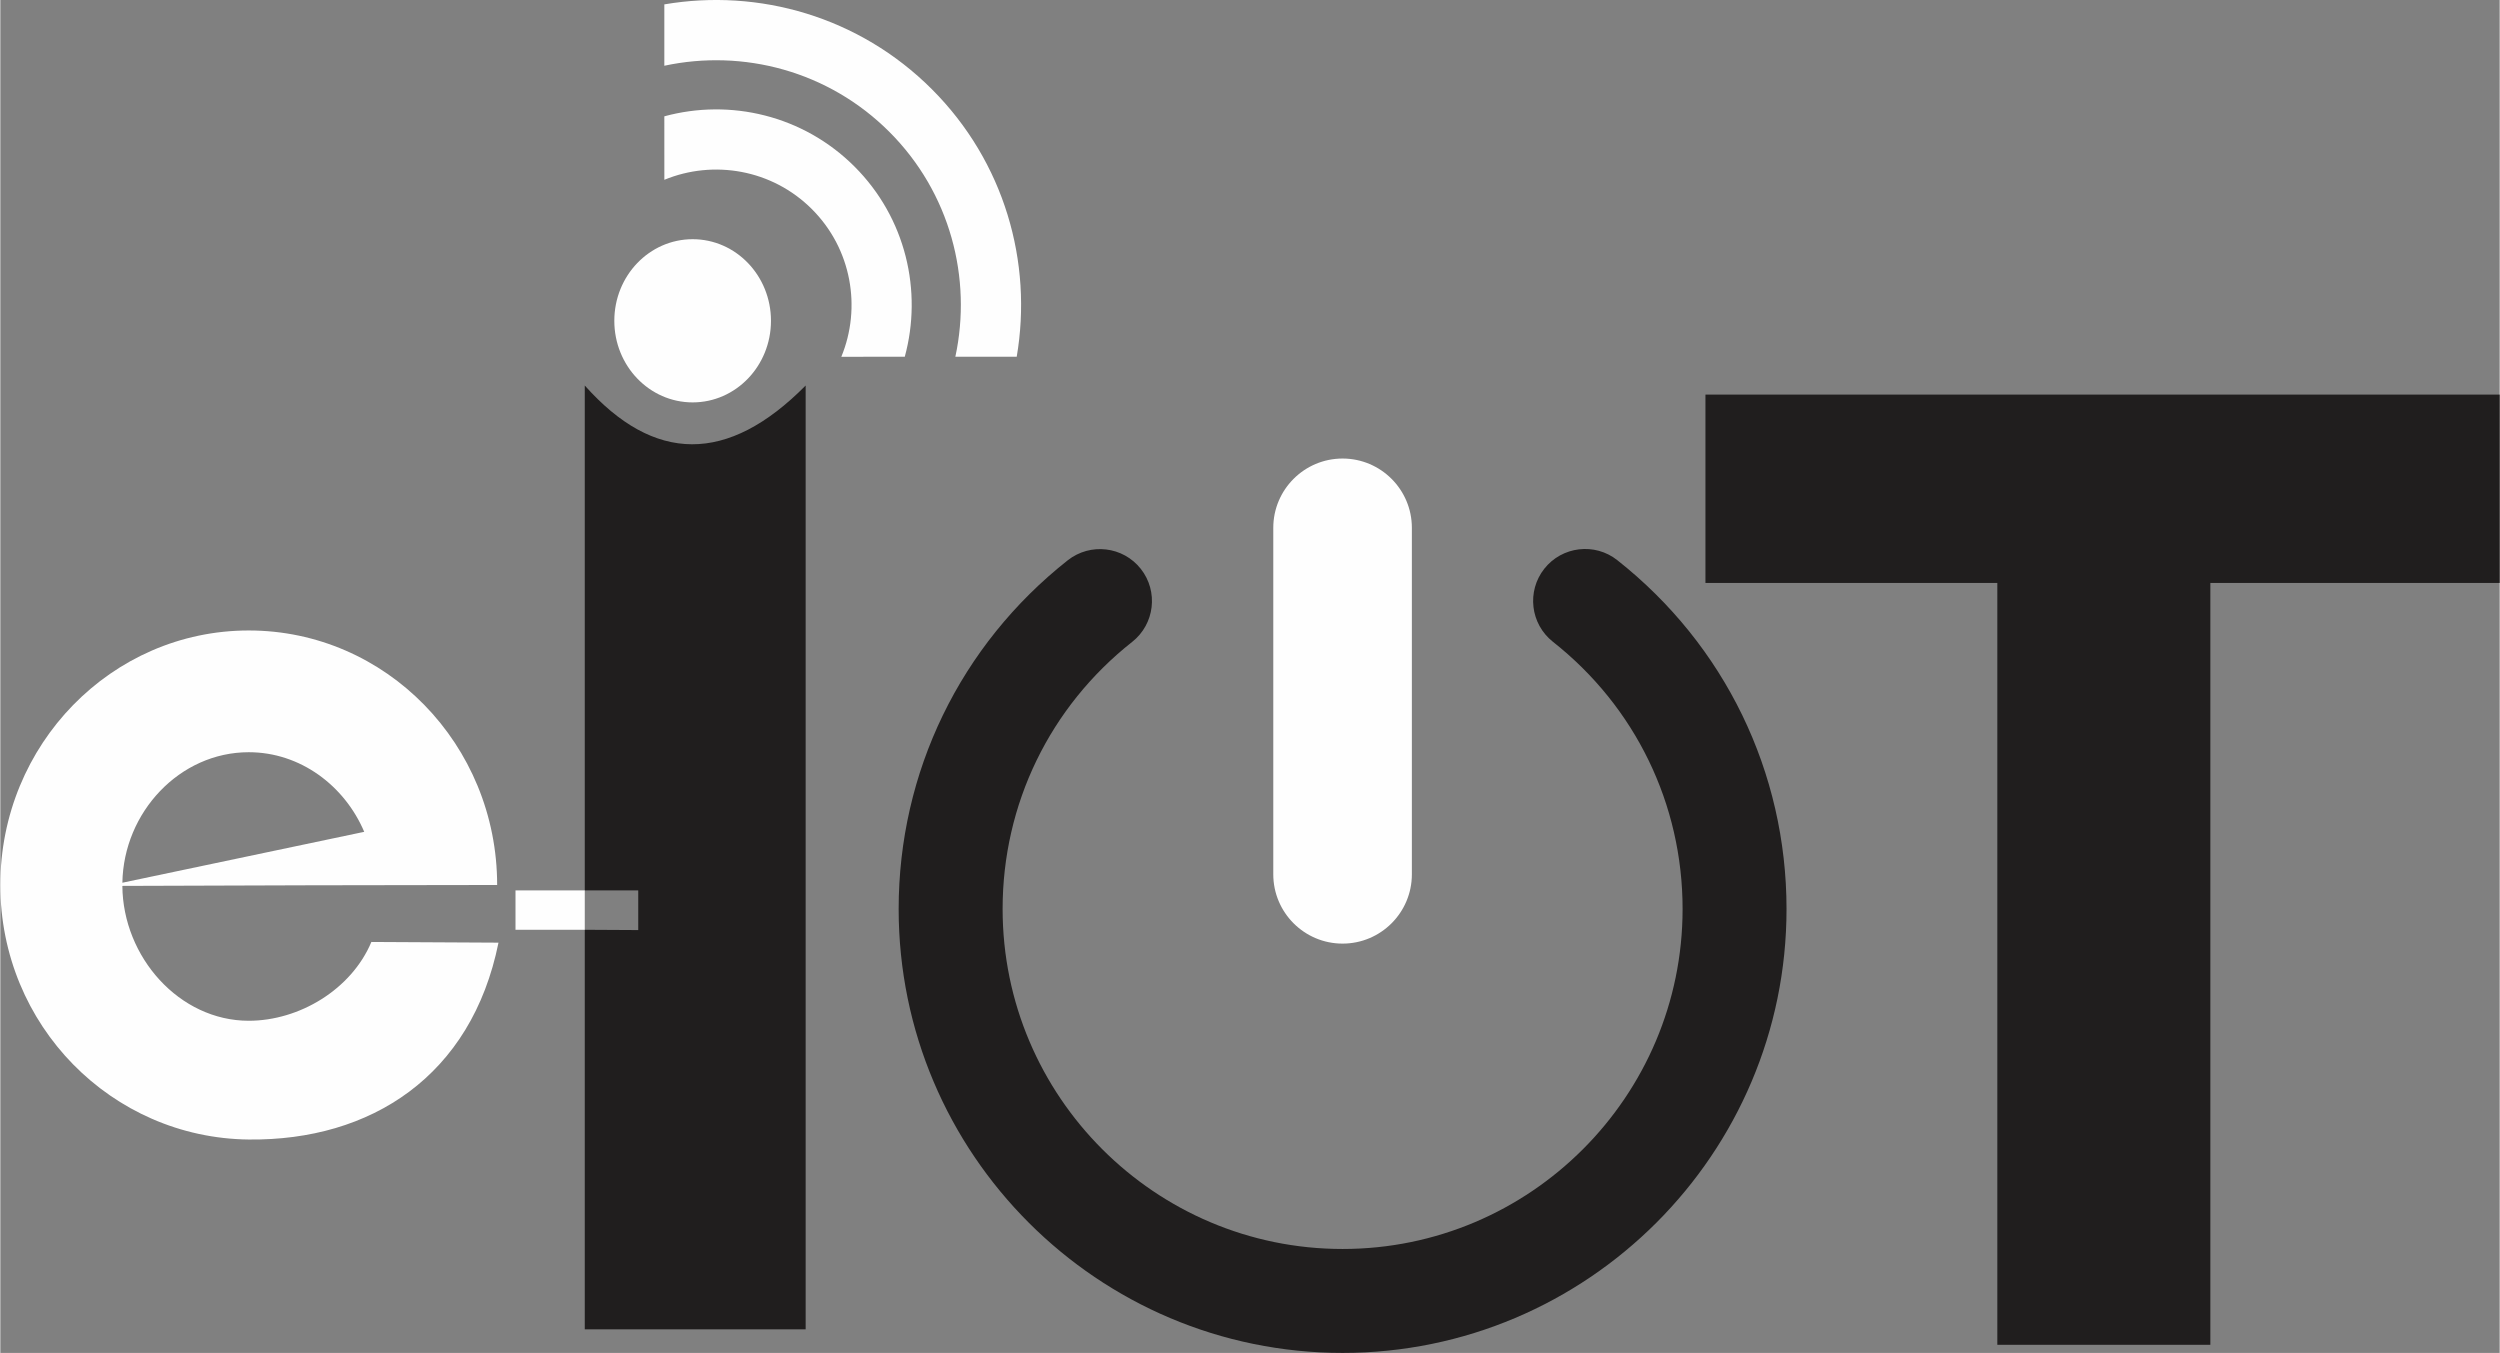
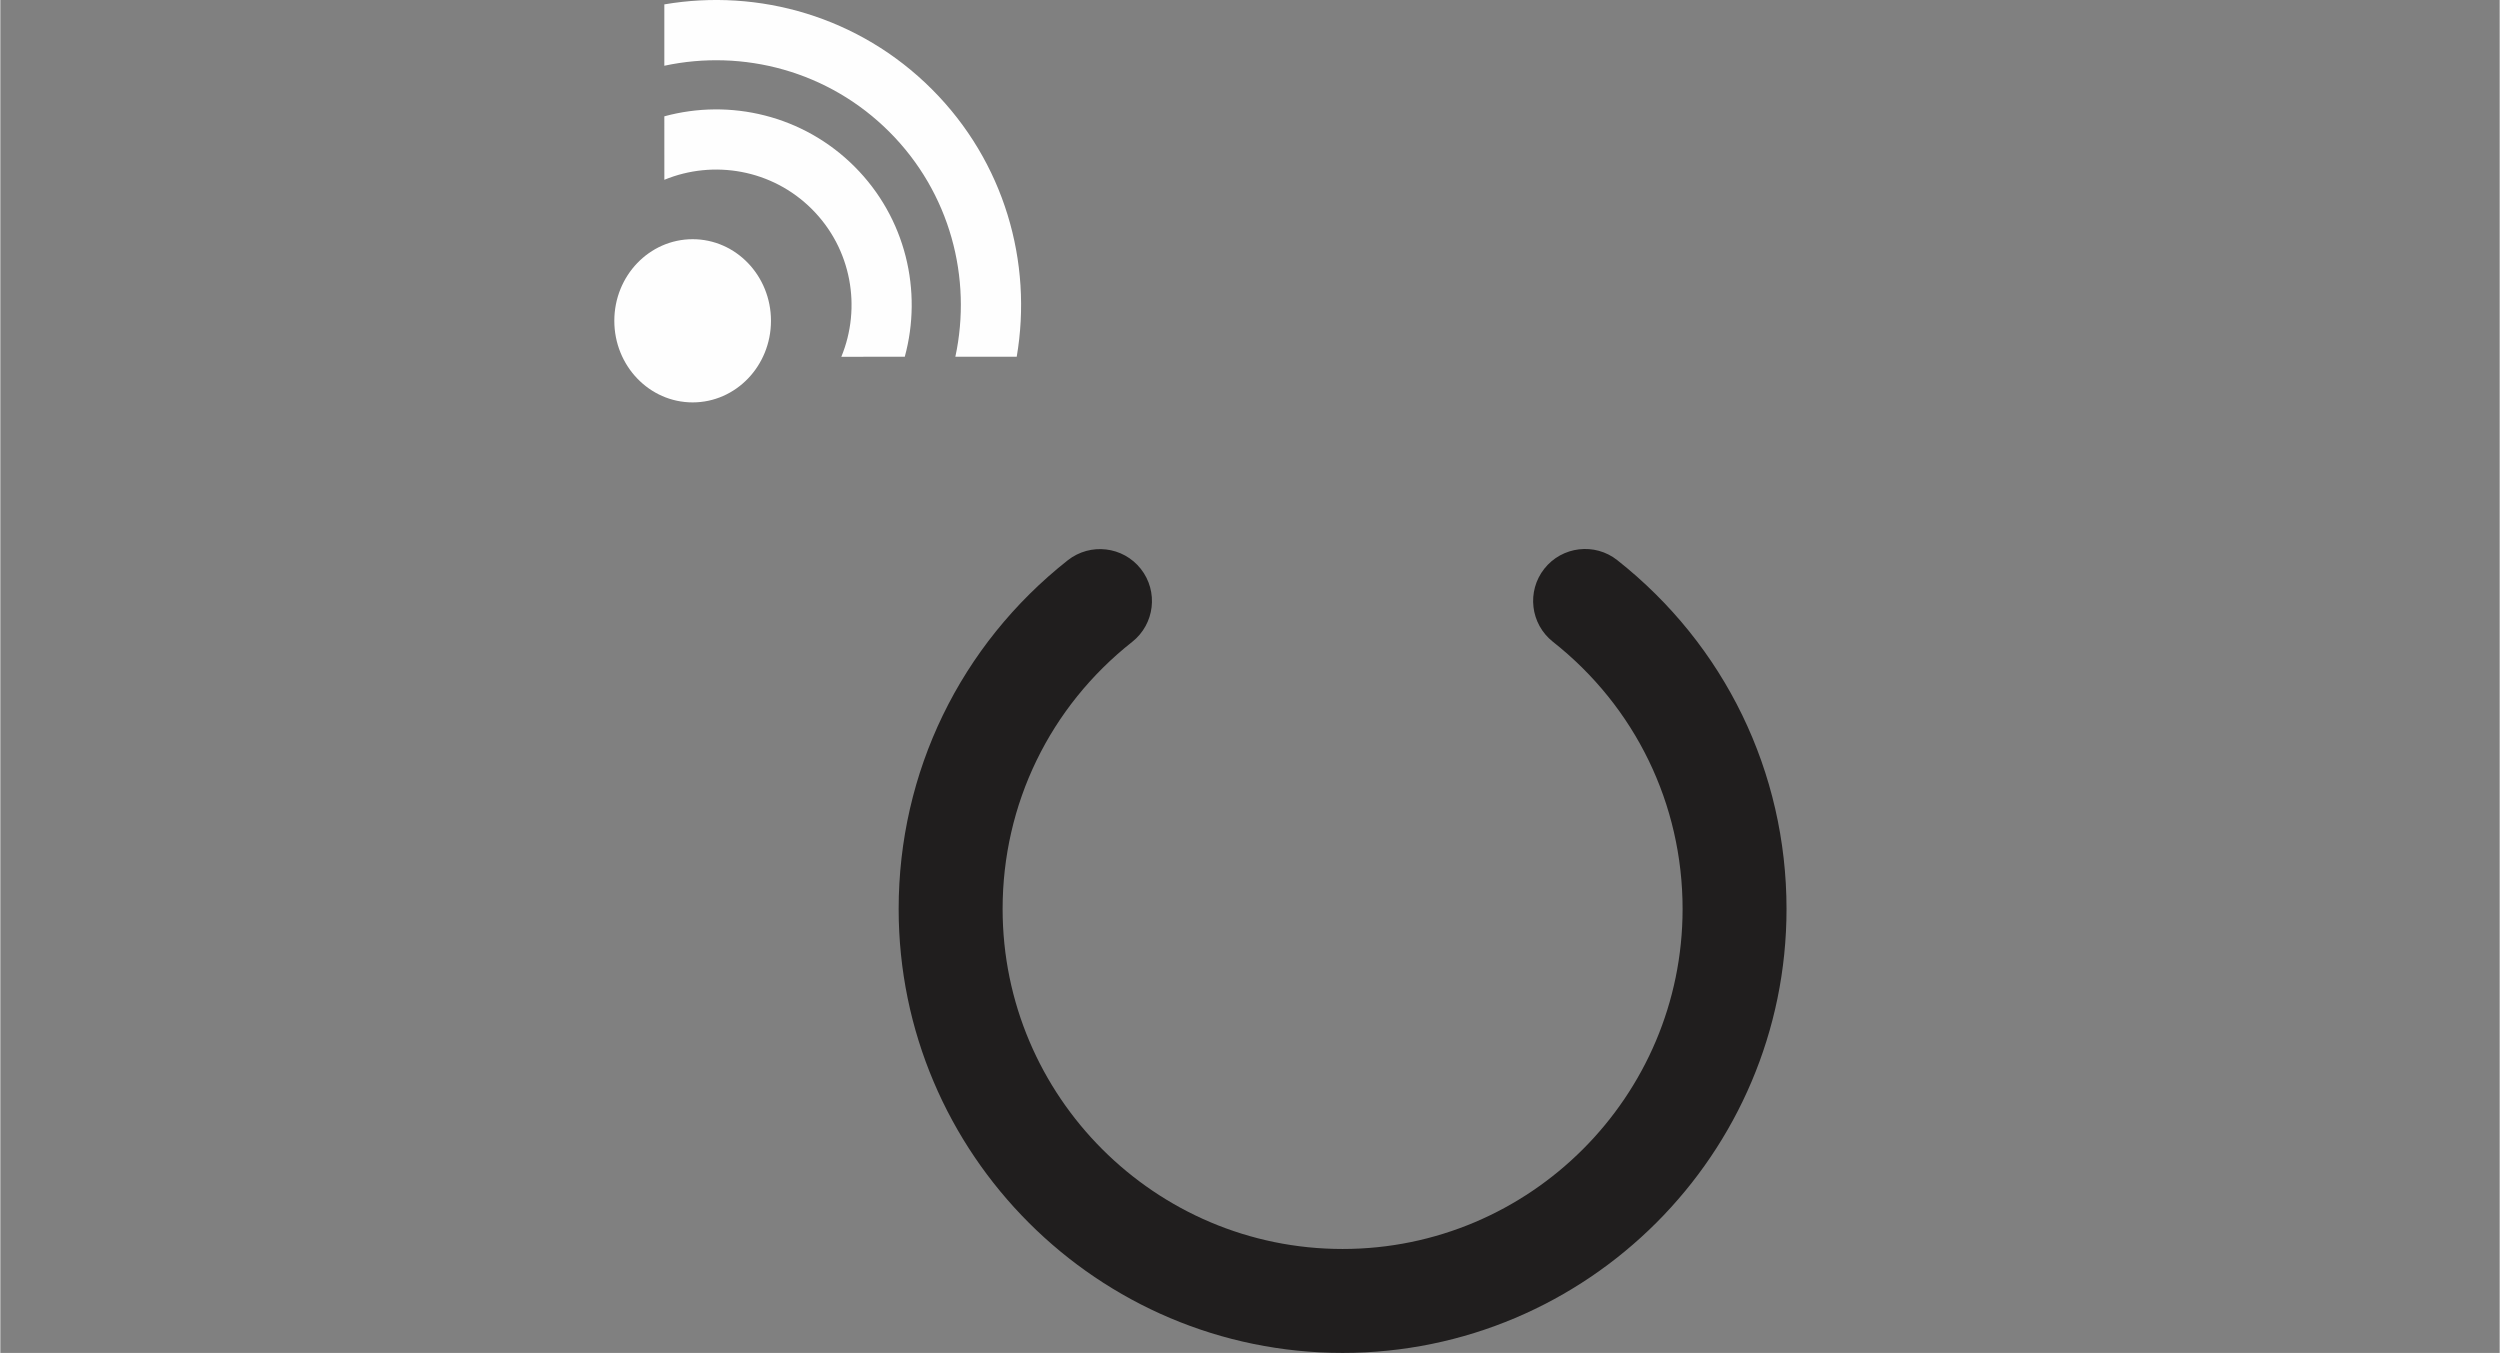
<svg xmlns="http://www.w3.org/2000/svg" xml:space="preserve" width="1336px" height="723px" version="1.1" style="shape-rendering:geometricPrecision; text-rendering:geometricPrecision; image-rendering:optimizeQuality; fill-rule:evenodd; clip-rule:evenodd" viewBox="0 0 1367.74 740.37">
  <rect x="0" y="0" width="1367.74" height="740.37" fill="#808080" stroke="none" />
  <defs>
    <style type="text/css">
   
    .fil1 {fill:#FEFEFE}
    .fil3 {fill:#FEFEFE}
    .fil2 {fill:#FEFEFE;fill-rule:nonzero}
    .fil0 {fill:#201E1E;fill-rule:nonzero}
    .fil4 {fill:#201E1E;fill-rule:nonzero}
   
  </style>
  </defs>
  <g id="Layer_x0020_1">
    <g id="_2413179413904">
-       <path class="fil0" d="M319.83 727.46l0 -218.65 29.26 0.16 0 -21.71 -29.26 0 0 -0.68c0,-91.87 0,-183.74 0,-275.61 37.92,42.6 78.19,43.14 120.88,0l0 516.49 -120.88 0z" />
      <path class="fil1" d="M378.87 130.9c23.67,0 42.86,19.99 42.86,44.66 0,24.66 -19.19,44.65 -42.86,44.65 -23.68,0 -42.87,-19.99 -42.87,-44.65 0,-24.67 19.19,-44.66 42.87,-44.66z" />
-       <path class="fil2" d="M509.78 48.83c39.78,39.77 55.25,94.77 46.43,146.4l-33.58 0c9.24,-43.02 -2.79,-89.74 -36.15,-123.1 -33.37,-33.36 -80.08,-45.39 -123.11,-36.15l0 -33.58c51.63,-8.82 106.64,6.65 146.41,46.43z" />
+       <path class="fil2" d="M509.78 48.83c39.78,39.77 55.25,94.77 46.43,146.4l-33.58 0c9.24,-43.02 -2.79,-89.74 -36.15,-123.1 -33.37,-33.36 -80.08,-45.39 -123.11,-36.15l0 -33.58c51.63,-8.82 106.64,6.65 146.41,46.43" />
      <path class="fil2" d="M467.45 91.16c28.14,28.14 37.29,68.17 27.5,104.07l-34.72 0.01c11.07,-26.88 5.71,-58.98 -16.09,-80.78 -21.79,-21.79 -53.9,-27.14 -80.76,-16.07l-0.01 -34.73c35.9,-9.79 75.93,-0.64 104.08,27.5z" />
-       <polygon class="fil0" points="1092.84,735.93 1092.84,319.01 933.11,319.01 933.11,215.94 1367.74,215.94 1367.74,319.01 1209.41,319.01 1209.41,735.93 " />
-       <path class="fil3" d="M271.88 484.3c0,-76.92 -60.86,-139.28 -135.94,-139.28 -75.03,0 -135.94,62.41 -135.94,139.28 0,76.87 60.92,138.47 135.94,139.29 66.8,0.73 121.93,-34.71 136.67,-107.73l-69.56 -0.38c-10.92,26.02 -39.48,43.12 -67.11,43.12 -38.01,0 -68.89,-34.89 -69.16,-73.8 68.39,-0.23 136.72,-0.5 205.1,-0.5zm-205.09 -1.24c0.65,-38.58 31.38,-71.42 69.15,-71.42 28.19,0 52.43,18.26 63.2,43.57l-132.35 27.85z" />
-       <polygon class="fil2" points="281.92,508.81 281.92,487.26 319.83,487.26 319.83,508.81 " />
      <path class="fil4" d="M884.85 306.53c-12.28,-9.73 -30.21,-7.59 -39.93,4.71 -9.73,12.33 -7.62,30.21 4.71,39.96 45.11,35.58 70.97,88.87 70.97,146.22 0,102.59 -83.48,186.07 -186.05,186.07 -102.59,0 -186.06,-83.48 -186.06,-186.07 0,-57.33 25.84,-110.6 70.91,-146.16 12.32,-9.73 14.44,-27.61 4.71,-39.96 -9.73,-12.32 -27.59,-14.41 -39.95,-4.71 -58.84,46.43 -92.56,115.99 -92.56,190.84 0,133.97 108.99,242.94 242.94,242.94 133.95,0 242.94,-108.99 242.94,-242.94 -0.01,-74.9 -33.78,-144.45 -92.63,-190.9z" />
-       <path class="fil2" d="M696.61 478.46l0 -189.61c0,-20.92 17,-37.92 37.92,-37.92 20.93,0 37.92,17 37.92,37.92l0 189.61c0,20.93 -16.99,37.92 -37.92,37.92 -20.92,0 -37.92,-16.99 -37.92,-37.92z" />
    </g>
  </g>
</svg>